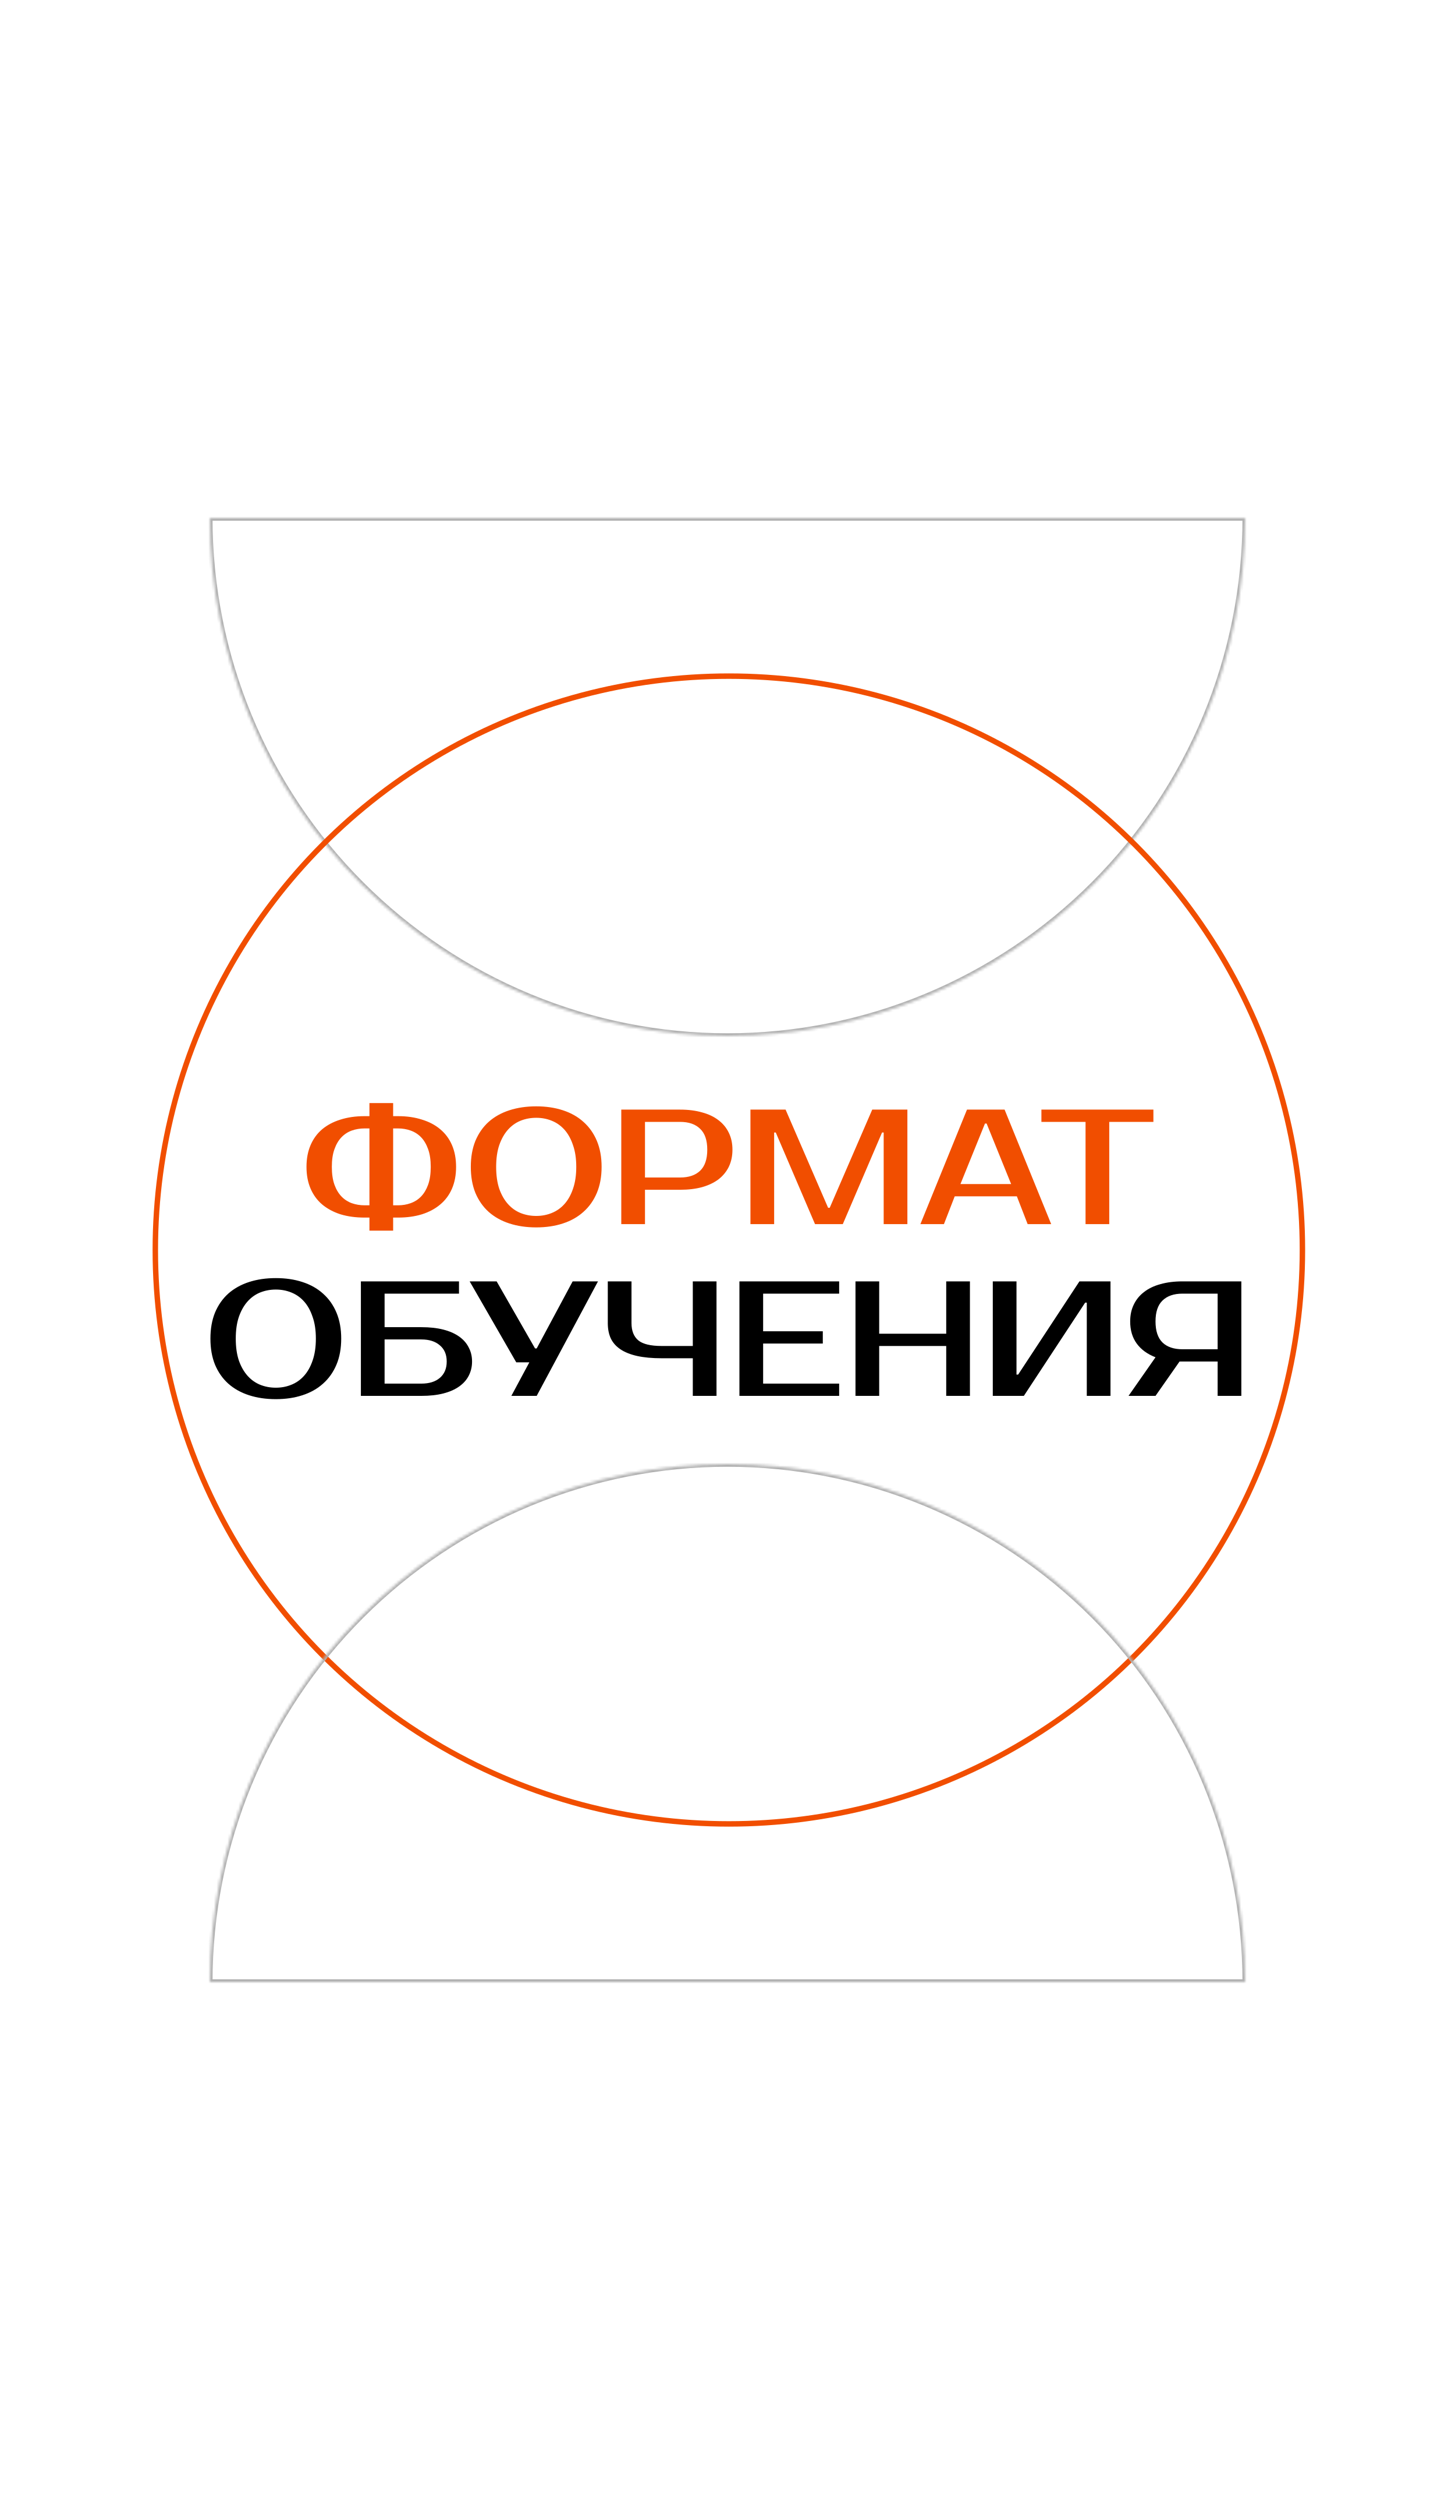
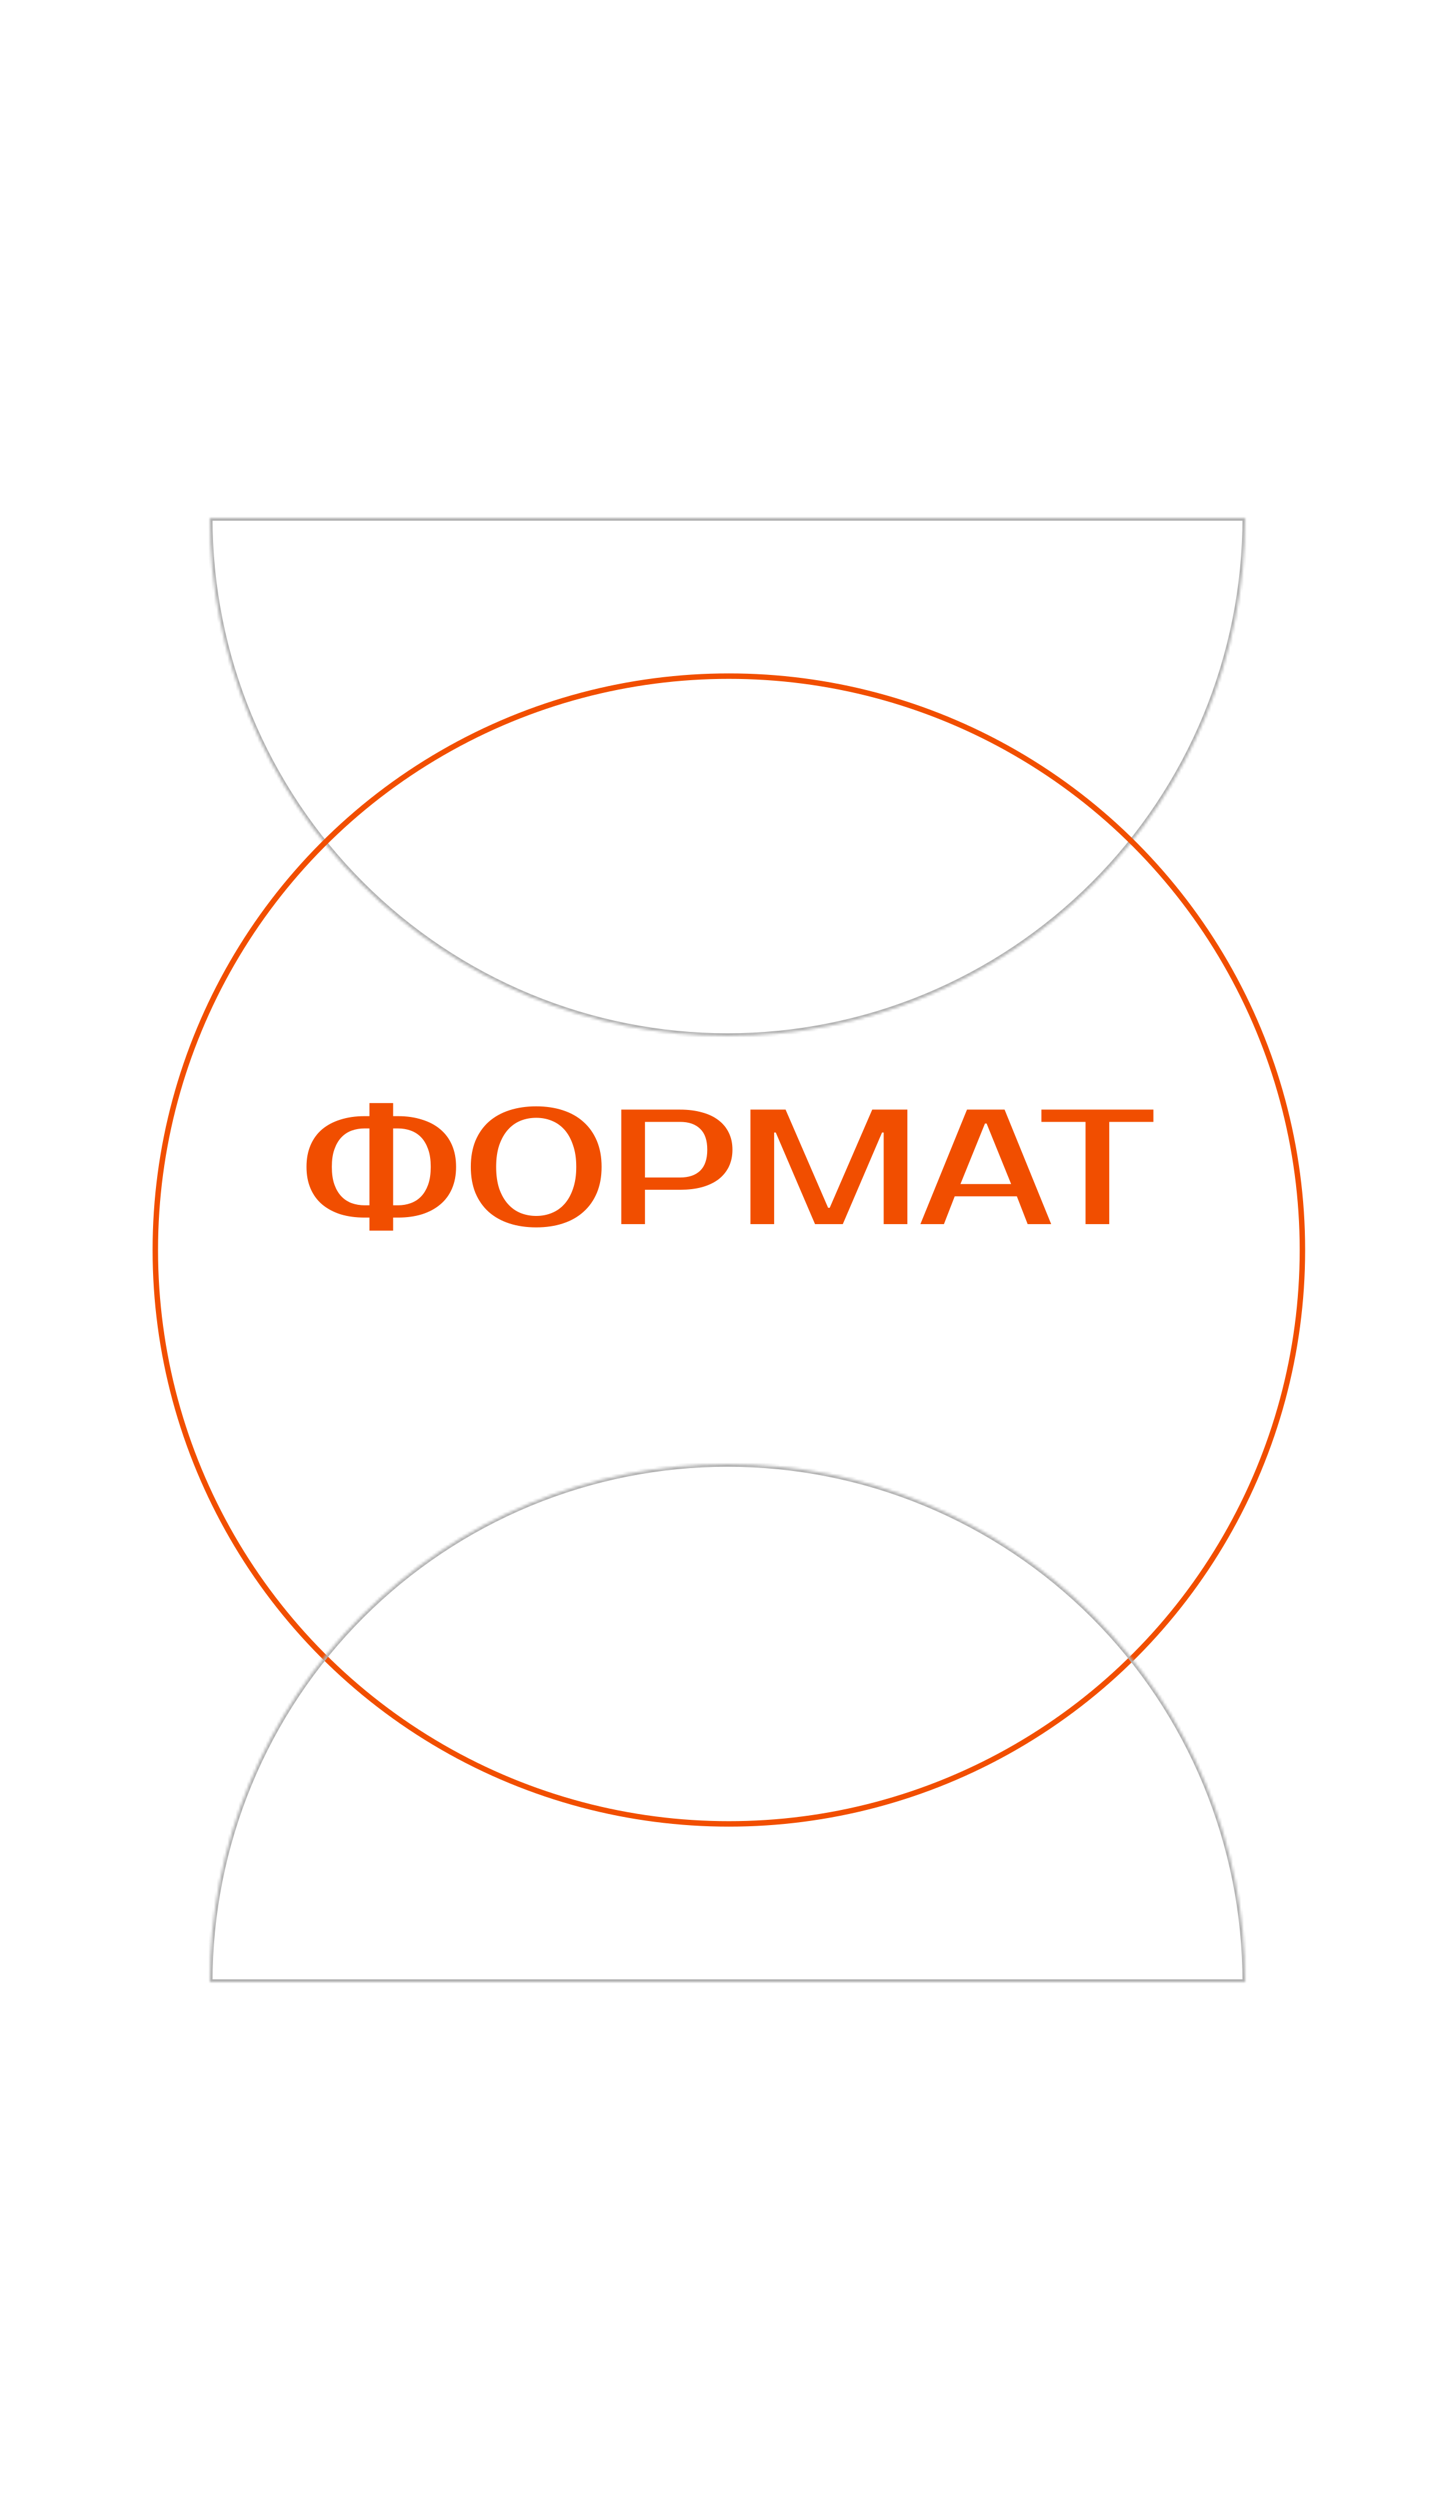
<svg xmlns="http://www.w3.org/2000/svg" width="534" height="917" viewBox="0 0 534 917" fill="none">
  <path d="M144.286 451.4H135.586V446.6H133.786C130.546 446.6 127.606 446.2 124.966 445.4C122.366 444.56 120.126 443.36 118.246 441.8C116.406 440.24 114.986 438.3 113.986 435.98C112.986 433.66 112.486 431 112.486 428C112.486 425 112.986 422.34 113.986 420.02C114.986 417.7 116.406 415.76 118.246 414.2C120.126 412.64 122.366 411.46 124.966 410.66C127.606 409.82 130.546 409.4 133.786 409.4H135.586V404.6H144.286V409.4H146.086C149.326 409.4 152.246 409.82 154.846 410.66C157.486 411.46 159.726 412.64 161.566 414.2C163.446 415.76 164.886 417.7 165.886 420.02C166.886 422.34 167.386 425 167.386 428C167.386 431 166.886 433.66 165.886 435.98C164.886 438.3 163.446 440.24 161.566 441.8C159.726 443.36 157.486 444.56 154.846 445.4C152.246 446.2 149.326 446.6 146.086 446.6H144.286V451.4ZM144.286 442.1H146.086C147.726 442.1 149.266 441.84 150.706 441.32C152.186 440.8 153.466 439.98 154.546 438.86C155.626 437.74 156.486 436.3 157.126 434.54C157.766 432.74 158.086 430.56 158.086 428C158.086 425.44 157.766 423.28 157.126 421.52C156.486 419.72 155.626 418.26 154.546 417.14C153.466 416.02 152.186 415.2 150.706 414.68C149.266 414.16 147.726 413.9 146.086 413.9H144.286V442.1ZM135.586 413.9H133.786C132.146 413.9 130.586 414.16 129.106 414.68C127.666 415.2 126.406 416.02 125.326 417.14C124.246 418.26 123.386 419.72 122.746 421.52C122.106 423.28 121.786 425.44 121.786 428C121.786 430.56 122.106 432.74 122.746 434.54C123.386 436.3 124.246 437.74 125.326 438.86C126.406 439.98 127.666 440.8 129.106 441.32C130.586 441.84 132.146 442.1 133.786 442.1H135.586V413.9ZM196.793 410C194.753 410 192.833 410.36 191.033 411.08C189.273 411.8 187.733 412.9 186.413 414.38C185.093 415.86 184.033 417.74 183.233 420.02C182.473 422.26 182.093 424.92 182.093 428C182.093 431.08 182.473 433.76 183.233 436.04C184.033 438.28 185.093 440.14 186.413 441.62C187.733 443.1 189.273 444.2 191.033 444.92C192.833 445.64 194.753 446 196.793 446C198.833 446 200.733 445.64 202.493 444.92C204.293 444.2 205.853 443.1 207.173 441.62C208.493 440.14 209.533 438.28 210.293 436.04C211.093 433.76 211.493 431.08 211.493 428C211.493 424.92 211.093 422.26 210.293 420.02C209.533 417.74 208.493 415.86 207.173 414.38C205.853 412.9 204.293 411.8 202.493 411.08C200.733 410.36 198.833 410 196.793 410ZM196.793 405.8C200.393 405.8 203.653 406.28 206.573 407.24C209.533 408.2 212.053 409.62 214.133 411.5C216.253 413.38 217.893 415.7 219.053 418.46C220.213 421.22 220.793 424.4 220.793 428C220.793 431.6 220.213 434.78 219.053 437.54C217.893 440.3 216.253 442.62 214.133 444.5C212.053 446.38 209.533 447.8 206.573 448.76C203.653 449.72 200.393 450.2 196.793 450.2C193.193 450.2 189.913 449.72 186.953 448.76C183.993 447.8 181.453 446.38 179.333 444.5C177.253 442.62 175.633 440.3 174.473 437.54C173.353 434.78 172.793 431.6 172.793 428C172.793 424.4 173.353 421.22 174.473 418.46C175.633 415.7 177.253 413.38 179.333 411.5C181.453 409.62 183.993 408.2 186.953 407.24C189.913 406.28 193.193 405.8 196.793 405.8ZM249.616 407C252.616 407 255.296 407.34 257.656 408.02C260.056 408.66 262.076 409.62 263.716 410.9C265.356 412.14 266.616 413.68 267.496 415.52C268.376 417.32 268.816 419.38 268.816 421.7C268.816 424.02 268.376 426.1 267.496 427.94C266.616 429.74 265.356 431.28 263.716 432.56C262.076 433.8 260.056 434.76 257.656 435.44C255.296 436.08 252.616 436.4 249.616 436.4H236.716V449H228.016V407H249.616ZM236.716 411.5V431.9H249.616C252.776 431.9 255.216 431.08 256.936 429.44C258.696 427.76 259.576 425.18 259.576 421.7C259.576 418.22 258.696 415.66 256.936 414.02C255.216 412.34 252.776 411.5 249.616 411.5H236.716ZM303.919 443H304.519L320.119 407H333.019V449H324.319V415.4H323.719L309.319 449H299.119L284.719 415.4H284.119V449H275.419V407H288.319L303.919 443ZM352.495 434.3H371.095L362.095 412.1H361.495L352.495 434.3ZM368.695 407L385.795 449H377.155L373.195 438.8H350.395L346.435 449H337.795L354.895 407H368.695ZM423.309 411.5H407.109V449H398.409V411.5H382.209V407H423.309V411.5Z" fill="#F14E00" />
-   <path d="M101.227 473C99.187 473 97.267 473.36 95.467 474.08C93.707 474.8 92.167 475.9 90.847 477.38C89.527 478.86 88.467 480.74 87.667 483.02C86.907 485.26 86.527 487.92 86.527 491C86.527 494.08 86.907 496.76 87.667 499.04C88.467 501.28 89.527 503.14 90.847 504.62C92.167 506.1 93.707 507.2 95.467 507.92C97.267 508.64 99.187 509 101.227 509C103.267 509 105.167 508.64 106.927 507.92C108.727 507.2 110.287 506.1 111.607 504.62C112.927 503.14 113.967 501.28 114.727 499.04C115.527 496.76 115.927 494.08 115.927 491C115.927 487.92 115.527 485.26 114.727 483.02C113.967 480.74 112.927 478.86 111.607 477.38C110.287 475.9 108.727 474.8 106.927 474.08C105.167 473.36 103.267 473 101.227 473ZM101.227 468.8C104.827 468.8 108.087 469.28 111.007 470.24C113.967 471.2 116.487 472.62 118.567 474.5C120.687 476.38 122.327 478.7 123.487 481.46C124.647 484.22 125.227 487.4 125.227 491C125.227 494.6 124.647 497.78 123.487 500.54C122.327 503.3 120.687 505.62 118.567 507.5C116.487 509.38 113.967 510.8 111.007 511.76C108.087 512.72 104.827 513.2 101.227 513.2C97.627 513.2 94.347 512.72 91.387 511.76C88.427 510.8 85.887 509.38 83.767 507.5C81.687 505.62 80.067 503.3 78.907 500.54C77.787 497.78 77.227 494.6 77.227 491C77.227 487.4 77.787 484.22 78.907 481.46C80.067 478.7 81.687 476.38 83.767 474.5C85.887 472.62 88.427 471.2 91.387 470.24C94.347 469.28 97.627 468.8 101.227 468.8ZM154.65 486.8C157.73 486.8 160.43 487.1 162.75 487.7C165.07 488.3 167.01 489.16 168.57 490.28C170.13 491.4 171.29 492.74 172.05 494.3C172.85 495.82 173.25 497.52 173.25 499.4C173.25 501.28 172.85 503 172.05 504.56C171.29 506.08 170.13 507.4 168.57 508.52C167.01 509.64 165.07 510.5 162.75 511.1C160.43 511.7 157.73 512 154.65 512H132.45V470H168.45V474.5H141.15V486.8H154.65ZM141.15 491.3V507.5H154.65C157.53 507.5 159.79 506.8 161.43 505.4C163.11 503.96 163.95 501.96 163.95 499.4C163.95 496.84 163.11 494.86 161.43 493.46C159.79 492.02 157.53 491.3 154.65 491.3H141.15ZM219.471 470L196.971 512H187.671L194.271 499.7H189.471L172.371 470H182.271L196.371 494.6H196.971L210.171 470H219.471ZM242.866 498.2C239.346 498.2 236.326 497.92 233.806 497.36C231.326 496.8 229.286 495.98 227.686 494.9C226.086 493.82 224.906 492.48 224.146 490.88C223.426 489.28 223.066 487.42 223.066 485.3V470H231.766V485.3C231.766 488.14 232.606 490.26 234.286 491.66C235.966 493.02 238.826 493.7 242.866 493.7H254.266V470H262.966V512H254.266V498.2H242.866ZM280.076 474.5V488.3H301.976V492.8H280.076V507.5H307.976V512H271.376V470H307.976V474.5H280.076ZM355.973 470V512H347.273V493.7H322.673V512H313.973V470H322.673V489.2H347.273V470H355.973ZM398.864 512V477.8H398.264L375.764 512H364.364V470H373.064V504.2H373.664L396.164 470H407.564V512H398.864ZM414.185 512L424.085 497.84C421.085 496.68 418.785 495 417.185 492.8C415.585 490.6 414.785 487.9 414.785 484.7C414.785 482.38 415.225 480.32 416.105 478.52C416.985 476.68 418.245 475.14 419.885 473.9C421.525 472.62 423.525 471.66 425.885 471.02C428.285 470.34 430.985 470 433.985 470H455.585V512H446.885V499.4H433.985H432.905L424.085 512H414.185ZM433.985 474.5C430.825 474.5 428.385 475.34 426.665 477.02C424.945 478.66 424.085 481.22 424.085 484.7C424.085 488.18 424.945 490.76 426.665 492.44C428.385 494.08 430.825 494.9 433.985 494.9H446.885V474.5H433.985Z" fill="black" />
  <mask id="path-2-inside-1_147_2" fill="white">
    <path d="M457 190C457 214.951 452.086 239.658 442.537 262.71C432.989 285.762 418.993 306.707 401.35 324.35C383.707 341.993 362.762 355.989 339.71 365.537C316.658 375.086 291.951 380 267 380C242.049 380 217.342 375.086 194.29 365.537C171.238 355.989 150.293 341.993 132.65 324.35C115.007 306.707 101.011 285.762 91.463 262.71C81.915 239.658 77 214.951 77 190L267 190H457Z" />
  </mask>
  <path d="M457 190C457 214.951 452.086 239.658 442.537 262.71C432.989 285.762 418.993 306.707 401.35 324.35C383.707 341.993 362.762 355.989 339.71 365.537C316.658 375.086 291.951 380 267 380C242.049 380 217.342 375.086 194.29 365.537C171.238 355.989 150.293 341.993 132.65 324.35C115.007 306.707 101.011 285.762 91.463 262.71C81.915 239.658 77 214.951 77 190L267 190H457Z" stroke="#B0B0B0" stroke-width="2" mask="url(#path-2-inside-1_147_2)" />
  <circle cx="267.5" cy="458.5" r="210.5" stroke="#F14E00" stroke-width="2" />
  <mask id="path-4-inside-2_147_2" fill="white">
-     <path d="M77 727C77 702.049 81.915 677.342 91.463 654.29C101.011 631.238 115.007 610.293 132.65 592.65C150.293 575.007 171.238 561.011 194.29 551.463C217.342 541.914 242.049 537 267 537C291.951 537 316.658 541.914 339.71 551.463C362.762 561.011 383.707 575.007 401.35 592.65C418.993 610.293 432.989 631.238 442.537 654.29C452.086 677.342 457 702.049 457 727L267 727H77Z" />
+     <path d="M77 727C77 702.049 81.915 677.342 91.463 654.29C101.011 631.238 115.007 610.293 132.65 592.65C150.293 575.007 171.238 561.011 194.29 551.463C217.342 541.914 242.049 537 267 537C291.951 537 316.658 541.914 339.71 551.463C362.762 561.011 383.707 575.007 401.35 592.65C418.993 610.293 432.989 631.238 442.537 654.29C452.086 677.342 457 702.049 457 727L267 727H77" />
  </mask>
  <path d="M77 727C77 702.049 81.915 677.342 91.463 654.29C101.011 631.238 115.007 610.293 132.65 592.65C150.293 575.007 171.238 561.011 194.29 551.463C217.342 541.914 242.049 537 267 537C291.951 537 316.658 541.914 339.71 551.463C362.762 561.011 383.707 575.007 401.35 592.65C418.993 610.293 432.989 631.238 442.537 654.29C452.086 677.342 457 702.049 457 727L267 727H77Z" stroke="#B0B0B0" stroke-width="2" mask="url(#path-4-inside-2_147_2)" />
</svg>